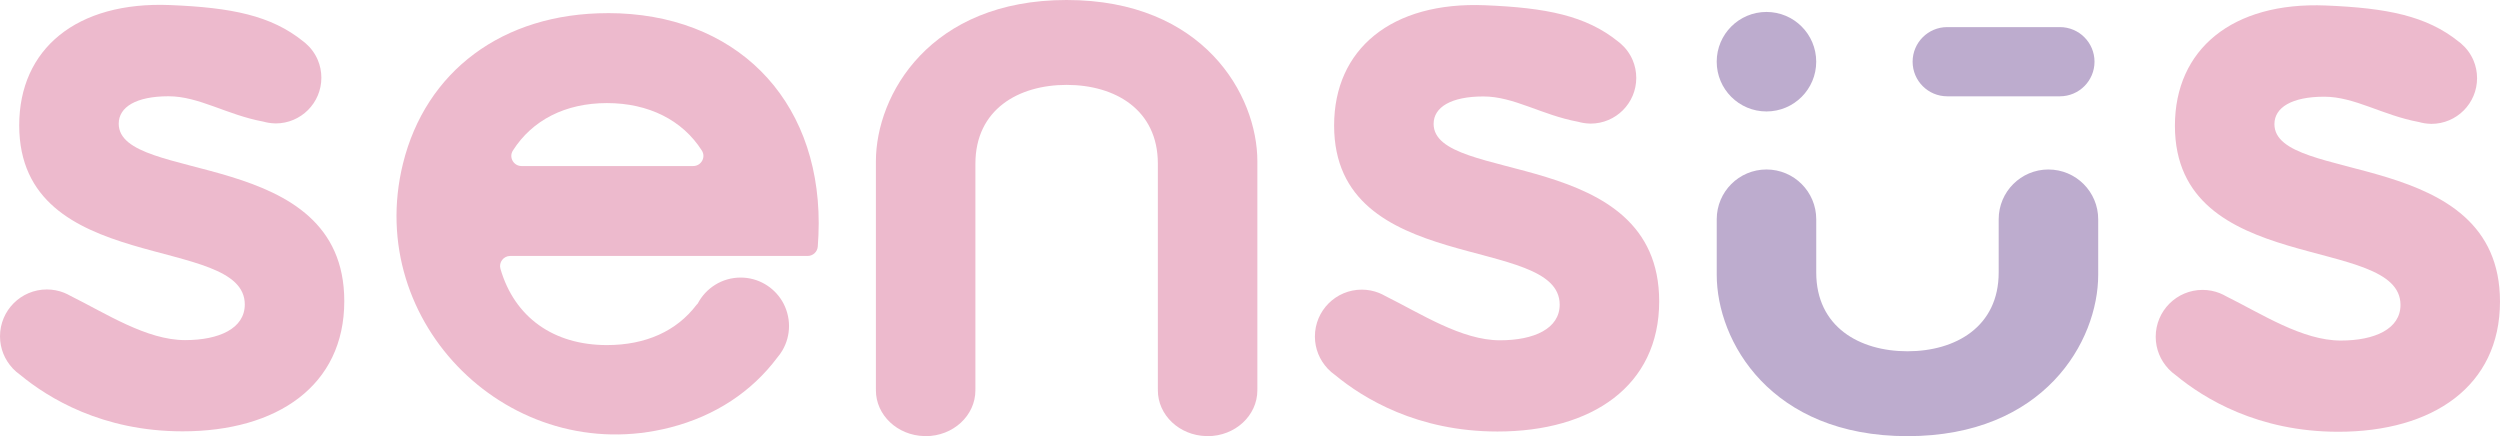
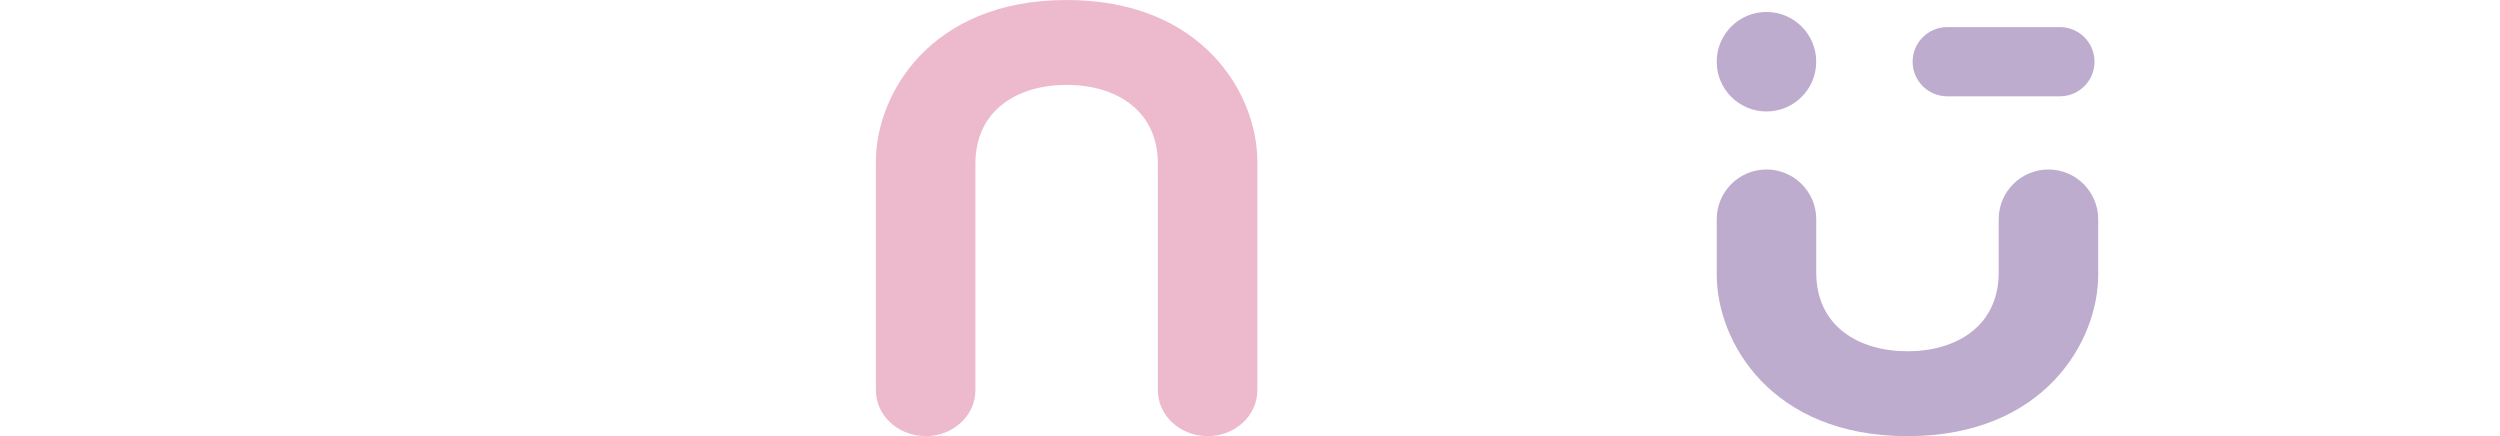
<svg xmlns="http://www.w3.org/2000/svg" id="Capa_2" data-name="Capa 2" viewBox="0 0 1372.73 239.49">
  <defs>
    <style> .cls-1 { fill: none; } .cls-2 { fill: #edbacd; } .cls-3 { fill: #bdacce; } </style>
  </defs>
  <g id="Capa_2-2" data-name="Capa 2">
    <g>
      <path class="cls-2" d="M690.41,88.61c0-36.54-29.6-88.61-104.73-88.61s-104.73,52.08-104.73,88.61v125.15h.03c0,.18-.03,.35-.03,.53,0,13.66,11.8,24.76,26.5,25.16,.27,0,.54,.04,.82,.04,15.09,0,27.32-11.28,27.32-25.2,0-.18-.02-.35-.03-.53h.03V89.87c0-29.82,23.68-43.26,50.09-43.26s50.09,13.44,50.09,43.26v123.89h.03c0,.18-.03,.35-.03,.53,0,13.66,11.8,24.76,26.5,25.16,.27,0,.54,.04,.82,.04,15.09,0,27.32-11.28,27.32-25.2,0-.18-.02-.35-.03-.53h.03V88.61Z" />
-       <path class="cls-2" d="M65.19,67.89c0-9.11,9.56-15.03,27.32-15.03,16.82,0,31.82,10.15,52.01,13.9,1.95,.55,3.99,.9,6.1,.97,.25,0,.5,.04,.75,.04,13.86,0,25.09-11.23,25.09-25.09,0-3.43-.69-6.7-1.94-9.68-1.53-3.65-3.91-6.84-6.87-9.37h0c-.06-.06-.12-.1-.18-.15-.31-.26-.63-.51-.95-.75C148.8,8.43,126.98,4.15,93.42,2.78,42.01,.68,10.55,26.91,10.55,68.81c0,83.33,123.86,59.2,123.86,98.36,0,13.21-14.12,19.58-32.79,19.58-21.08,0-43.37-14.6-63.03-24.35-1.07-.62-2.19-1.16-3.35-1.63-.03-.01-.05-.03-.08-.04h0c-2.92-1.15-6.09-1.79-9.42-1.79-14.22,0-25.74,11.52-25.74,25.74,0,6.78,2.64,12.93,6.93,17.52l-.02,.03c.07,.06,.15,.13,.22,.2,1.17,1.23,2.46,2.34,3.85,3.32,15.57,12.87,45.2,31.09,89.27,31.09,51.91,0,88.79-25.04,88.79-71.49,0-85.15-123.86-64.2-123.86-97.44Z" />
-       <path class="cls-2" d="M787.19,67.99c0-9.11,9.56-15.03,27.32-15.03,16.82,0,31.82,10.15,52.01,13.9,1.95,.55,3.99,.9,6.1,.97,.25,0,.5,.04,.75,.04,13.86,0,25.09-11.23,25.09-25.09,0-3.43-.69-6.7-1.94-9.68-1.53-3.65-3.91-6.84-6.87-9.37h0c-.06-.06-.12-.1-.18-.15-.31-.26-.63-.51-.95-.75-17.73-14.3-39.55-18.58-73.1-19.95-51.41-2.1-82.87,24.13-82.87,66.03,0,83.33,123.86,59.2,123.86,98.36,0,13.21-14.12,19.58-32.79,19.58-21.08,0-43.37-14.6-63.03-24.35-1.07-.62-2.19-1.16-3.35-1.63-.03-.01-.05-.03-.08-.04h0c-2.92-1.15-6.09-1.79-9.42-1.79-14.22,0-25.74,11.52-25.74,25.74,0,6.78,2.64,12.93,6.93,17.52l-.02,.03c.07,.06,.15,.13,.22,.2,1.17,1.23,2.46,2.34,3.85,3.32,15.57,12.87,45.2,31.09,89.27,31.09,51.91,0,88.79-25.04,88.79-71.49,0-85.15-123.86-64.2-123.86-97.44Z" />
-       <path class="cls-2" d="M1248.87,68.13c0-9.11,9.56-15.03,27.32-15.03,16.82,0,31.82,10.15,52.01,13.9,1.95,.55,3.99,.9,6.1,.97,.25,0,.5,.04,.75,.04,13.86,0,25.09-11.23,25.09-25.09,0-3.43-.69-6.7-1.94-9.68-1.53-3.65-3.91-6.84-6.87-9.37h0c-.06-.06-.12-.1-.18-.15-.31-.26-.63-.51-.95-.75-17.73-14.3-39.55-18.58-73.1-19.95-51.41-2.1-82.87,24.13-82.87,66.03,0,83.33,123.86,59.2,123.86,98.36,0,13.21-14.12,19.58-32.79,19.58-21.08,0-43.37-14.6-63.03-24.35-1.07-.62-2.19-1.16-3.35-1.63-.03-.01-.05-.03-.08-.04h0c-2.92-1.15-6.09-1.79-9.42-1.79-14.22,0-25.74,11.52-25.74,25.74,0,6.78,2.64,12.93,6.93,17.52l-.02,.03c.07,.06,.15,.13,.22,.2,1.17,1.23,2.46,2.34,3.85,3.32,15.57,12.87,45.2,31.09,89.27,31.09,51.91,0,88.79-25.04,88.79-71.49,0-85.15-123.86-64.2-123.86-97.44Z" />
      <circle class="cls-3" cx="969.95" cy="33.88" r="27.32" />
      <g>
        <path class="cls-1" d="M333.28,56.6c-22.87,0-41.05,9.37-51.66,26.08-2.33,3.68,.39,8.49,4.74,8.49h94.28c4.36,0,7.08-4.81,4.74-8.49-10.62-16.71-28.85-26.08-52.11-26.08Z" />
-         <path class="cls-2" d="M333.72,7.22c-57.96,0-100.03,32.08-112.48,82.74-21.56,87.76,59.37,167.26,146.88,144.74,24.63-6.34,44.7-19.66,58.7-38.38,1.06-1.24,2.02-2.57,2.84-3.99,2.28-3.92,3.59-8.47,3.59-13.34s-1.4-9.73-3.82-13.74c-4.66-7.69-13.1-12.84-22.75-12.84-10.24,0-19.11,5.79-23.55,14.27-.25,.23-.49,.47-.7,.74-10.87,14.32-27.77,22.06-49.16,22.06-29.36,0-50.72-15.24-58.47-41.85-1.03-3.55,1.67-7.09,5.36-7.09h163.32c2.93,0,5.35-2.27,5.56-5.2,.29-4.14,.51-8.34,.51-12.76,0-69.14-46.24-115.38-115.83-115.38Zm46.92,83.95h-94.28c-4.35,0-7.08-4.81-4.74-8.49,10.61-16.71,28.79-26.08,51.66-26.08s41.49,9.37,52.11,26.08c2.34,3.68-.39,8.49-4.74,8.49Z" />
      </g>
      <g>
        <line class="cls-3" x1="1131.08" y1="33.88" x2="1069.2" y2="33.88" />
        <path class="cls-3" d="M1131.08,52.88h-61.88c-10.49,0-19-8.51-19-19s8.51-19,19-19h61.88c10.49,0,19,8.51,19,19s-8.51,19-19,19Z" />
      </g>
      <path class="cls-3" d="M1124.78,93.06h0c-15.09,0-27.32,12.23-27.32,27.32v29.24c0,29.82-23.68,43.26-50.09,43.26s-50.09-13.44-50.09-43.26v-29.24c0-15.09-12.23-27.32-27.32-27.32h0c-15.09,0-27.32,12.23-27.32,27.32h0v30.5c0,36.54,29.6,88.61,104.73,88.61s104.73-52.08,104.73-88.61v-30.49h0c0-15.09-12.23-27.32-27.32-27.32Z" />
    </g>
  </g>
</svg>